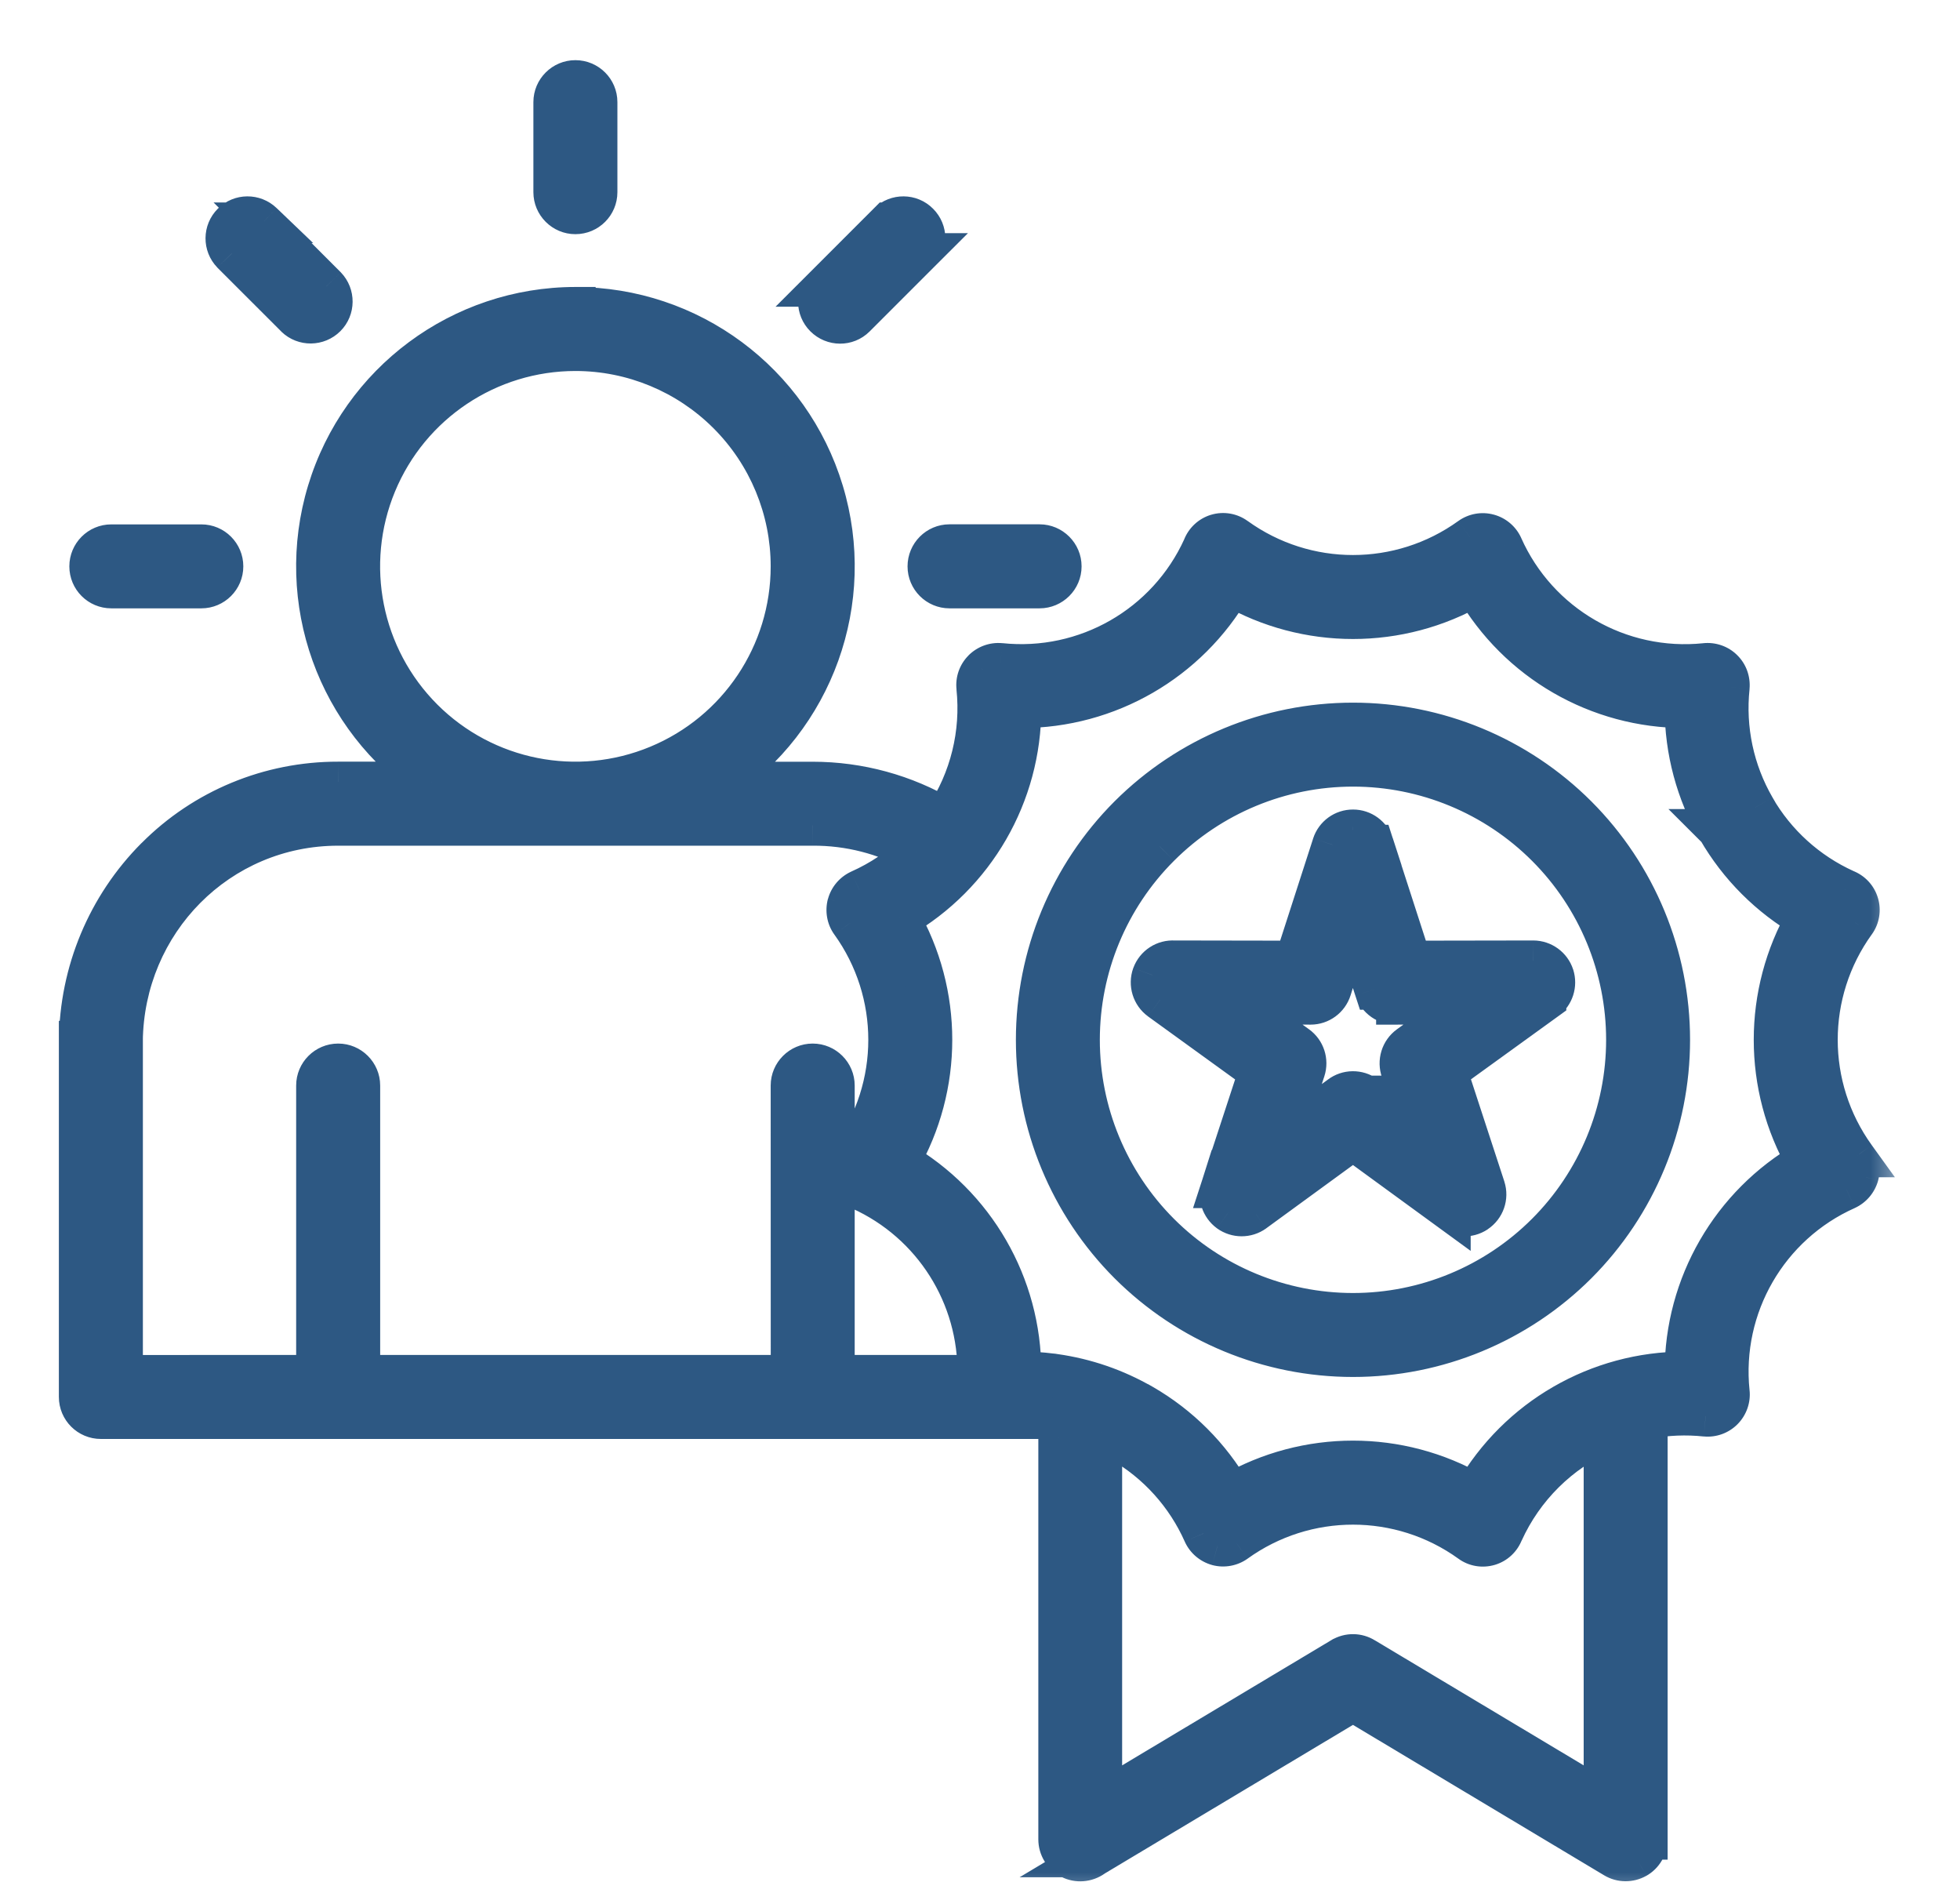
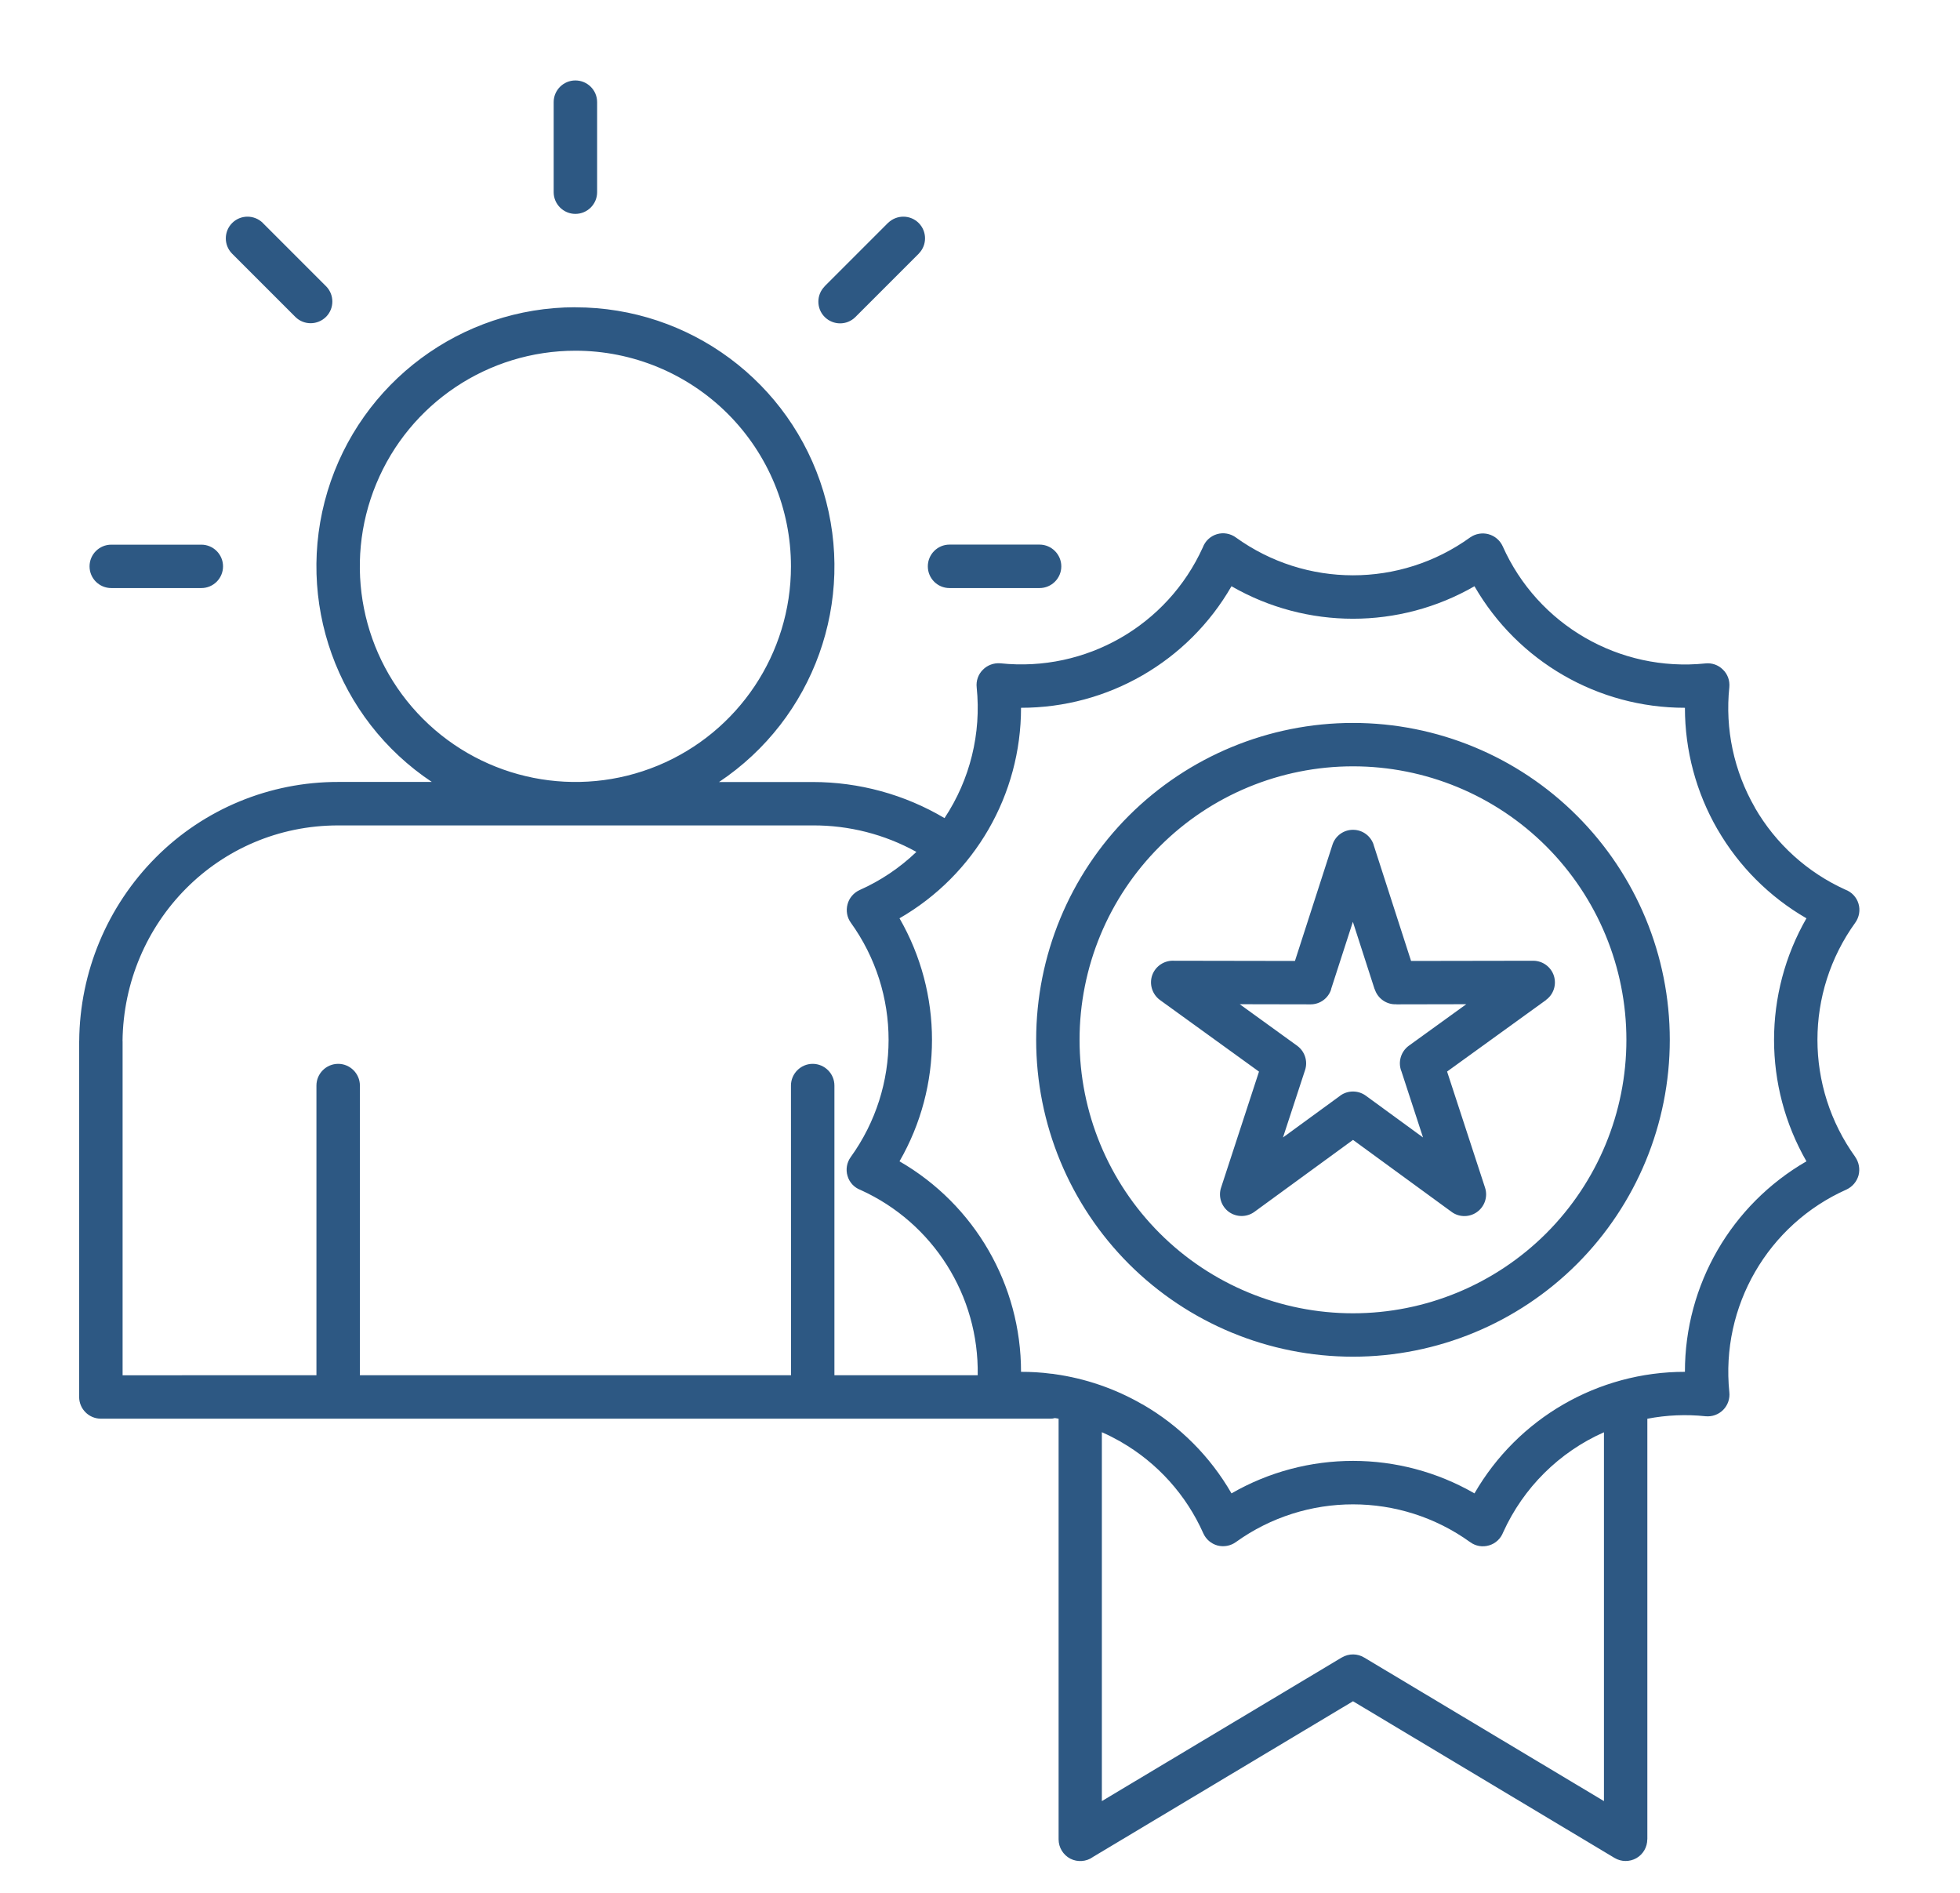
<svg xmlns="http://www.w3.org/2000/svg" width="29" height="28" viewBox="0 0 29 28" fill="none">
  <mask id="path-1-outside-1_164_3580" maskUnits="userSpaceOnUse" x="0.171" y="0.19" width="28" height="28" fill="black">
-     <rect fill="white" x="0.171" y="0.19" width="28" height="28" />
    <path fill-rule="evenodd" clip-rule="evenodd" d="M8.513 4.545V4.546C10.203 4.546 11.693 5.651 12.182 7.268C12.671 8.885 12.044 10.63 10.639 11.568H12.026H12.024C12.711 11.568 13.385 11.752 13.975 12.102C14.353 11.532 14.521 10.849 14.451 10.169C14.44 10.073 14.473 9.976 14.542 9.908C14.609 9.839 14.705 9.804 14.802 9.812C16.066 9.945 17.272 9.255 17.797 8.097C17.832 8.003 17.909 7.931 18.005 7.902C18.101 7.873 18.205 7.892 18.285 7.95C19.321 8.697 20.717 8.697 21.752 7.95C21.831 7.895 21.93 7.877 22.023 7.902C22.116 7.927 22.193 7.992 22.233 8.079C22.752 9.245 23.962 9.944 25.232 9.814C25.327 9.803 25.424 9.836 25.492 9.905C25.562 9.972 25.596 10.067 25.587 10.165C25.522 10.784 25.655 11.408 25.966 11.947V11.949C26.274 12.482 26.742 12.906 27.303 13.16C27.397 13.195 27.469 13.271 27.498 13.367C27.527 13.463 27.509 13.566 27.451 13.648C26.704 14.683 26.704 16.079 27.451 17.115H27.45C27.505 17.193 27.523 17.293 27.499 17.386C27.473 17.478 27.409 17.555 27.321 17.596C26.156 18.115 25.457 19.325 25.587 20.594C25.598 20.69 25.564 20.787 25.497 20.855C25.428 20.925 25.333 20.959 25.236 20.95C24.949 20.92 24.658 20.932 24.374 20.987V27.209H24.373C24.373 27.324 24.311 27.43 24.212 27.487C24.111 27.544 23.988 27.543 23.889 27.484L20.019 25.166L16.17 27.47H16.171C16.073 27.54 15.944 27.549 15.837 27.495C15.73 27.439 15.663 27.329 15.663 27.209V20.986C15.569 20.967 15.624 20.986 15.535 20.986H1.493C1.315 20.986 1.171 20.842 1.171 20.664V15.401H1.172V15.398C1.18 14.379 1.587 13.405 2.305 12.684C3.019 11.967 3.991 11.565 5.004 11.567H6.39H6.389C4.984 10.632 4.357 8.885 4.846 7.268C5.336 5.651 6.825 4.546 8.513 4.545ZM8.192 1.51V1.511C8.192 1.333 8.337 1.19 8.513 1.19C8.691 1.19 8.835 1.333 8.835 1.511V2.843C8.835 3.02 8.691 3.164 8.513 3.164C8.337 3.164 8.192 3.02 8.192 2.843V1.51ZM1.647 8.699H2.979C3.156 8.699 3.3 8.556 3.3 8.378C3.3 8.201 3.156 8.057 2.979 8.057H1.647C1.469 8.057 1.325 8.201 1.325 8.378C1.325 8.556 1.469 8.699 1.647 8.699ZM3.431 3.749L4.373 4.691C4.499 4.813 4.699 4.811 4.824 4.687C4.947 4.564 4.949 4.363 4.827 4.237L3.885 3.295H3.886C3.759 3.174 3.559 3.175 3.435 3.299C3.311 3.423 3.31 3.624 3.431 3.749ZM14.049 8.056C13.871 8.056 13.728 8.201 13.728 8.378C13.728 8.555 13.871 8.699 14.049 8.699H15.381C15.558 8.699 15.703 8.555 15.703 8.378C15.703 8.201 15.558 8.056 15.381 8.056H14.049ZM13.141 3.295L12.199 4.237H12.201C12.077 4.362 12.078 4.565 12.202 4.689C12.328 4.814 12.53 4.815 12.655 4.691L13.597 3.749H13.596C13.718 3.624 13.717 3.423 13.593 3.299C13.469 3.175 13.269 3.174 13.142 3.295L13.141 3.295ZM20.323 12.498H20.325C20.282 12.365 20.159 12.275 20.02 12.275C19.881 12.274 19.757 12.364 19.715 12.496L19.16 14.215L17.375 14.212H17.374C17.232 14.203 17.099 14.288 17.049 14.423C17.001 14.557 17.047 14.708 17.163 14.793L18.628 15.852L18.066 17.571H18.067L18.066 17.57C18.024 17.702 18.071 17.845 18.182 17.927C18.295 18.008 18.446 18.008 18.558 17.928L20.019 16.862L21.46 17.914V17.913C21.569 18.006 21.727 18.014 21.845 17.935C21.965 17.855 22.017 17.706 21.973 17.57L21.411 15.851L22.875 14.793V14.791C22.987 14.71 23.033 14.566 22.991 14.434C22.948 14.302 22.825 14.213 22.687 14.212L20.878 14.215L20.324 12.498L20.323 12.498ZM20.339 14.634L20.017 13.636L19.694 14.634H19.696C19.654 14.767 19.531 14.857 19.392 14.857L18.343 14.855L19.192 15.469C19.305 15.551 19.353 15.696 19.31 15.828L18.983 16.826L19.826 16.211H19.825C19.937 16.126 20.093 16.125 20.207 16.207L21.055 16.826L20.733 15.84H20.732C20.683 15.705 20.729 15.554 20.845 15.469L21.695 14.855L20.661 14.857V14.856C20.517 14.863 20.385 14.772 20.341 14.634L20.339 14.634ZM20.019 10.694C18.776 10.694 17.584 11.187 16.703 12.066C15.824 12.945 15.331 14.138 15.331 15.382C15.331 16.625 15.824 17.817 16.703 18.697C17.583 19.576 18.775 20.069 20.019 20.069C21.262 20.069 22.454 19.576 23.334 18.697C24.213 17.817 24.706 16.625 24.706 15.382C24.706 14.138 24.213 12.947 23.334 12.068C22.455 11.188 21.262 10.694 20.019 10.694ZM20.019 11.336C18.946 11.336 17.917 11.762 17.159 12.521C16.399 13.28 15.973 14.309 15.973 15.382C15.973 16.454 16.399 17.483 17.159 18.243C17.917 19.001 18.946 19.427 20.019 19.427C21.091 19.427 22.12 19.001 22.879 18.243C23.638 17.483 24.064 16.455 24.064 15.382C24.064 14.309 23.638 13.28 22.88 12.521C22.121 11.762 21.092 11.336 20.019 11.336ZM13.559 12.602C13.09 12.342 12.561 12.207 12.024 12.21H5.004C3.229 12.21 1.833 13.642 1.813 15.401H1.814V20.344L4.682 20.343V16.058C4.682 15.882 4.826 15.737 5.004 15.737C5.18 15.737 5.325 15.882 5.325 16.058V20.343H11.704L11.703 16.058C11.703 15.882 11.848 15.737 12.024 15.737C12.202 15.737 12.346 15.882 12.346 16.058V20.343H14.466C14.487 19.166 13.806 18.089 12.734 17.603C12.64 17.568 12.568 17.492 12.54 17.395C12.511 17.3 12.529 17.196 12.588 17.115C13.334 16.08 13.334 14.683 12.588 13.648C12.532 13.57 12.515 13.47 12.54 13.377C12.564 13.285 12.629 13.208 12.717 13.167C13.028 13.029 13.314 12.837 13.559 12.602ZM15.552 20.321C15.57 20.321 15.587 20.324 15.603 20.327C16.062 20.391 16.503 20.543 16.904 20.775H16.906C17.452 21.09 17.906 21.544 18.221 22.091C19.334 21.45 20.704 21.45 21.816 22.091C22.459 20.978 23.645 20.292 24.93 20.293C24.929 19.008 25.615 17.822 26.728 17.179C26.089 16.067 26.089 14.697 26.728 13.584C26.182 13.269 25.728 12.815 25.412 12.268H25.411L25.412 12.269C25.096 11.722 24.93 11.102 24.93 10.47C23.645 10.471 22.459 9.786 21.816 8.672C20.704 9.313 19.334 9.313 18.221 8.672C17.58 9.786 16.392 10.471 15.107 10.47C15.108 11.755 14.423 12.942 13.309 13.584C13.95 14.697 13.95 16.067 13.309 17.179C14.423 17.822 15.108 19.008 15.107 20.293C15.256 20.293 15.404 20.301 15.552 20.321ZM16.303 21.187V26.643L19.852 24.519L19.855 24.518C19.958 24.457 20.087 24.458 20.189 24.522L23.732 26.643V21.187C23.07 21.48 22.54 22.007 22.241 22.666C22.205 22.76 22.129 22.832 22.033 22.86C21.936 22.889 21.834 22.872 21.752 22.812C20.717 22.067 19.321 22.067 18.285 22.812C18.207 22.868 18.108 22.886 18.014 22.862C17.921 22.836 17.845 22.772 17.805 22.684C17.552 22.114 17.125 21.64 16.585 21.329V21.328C16.494 21.277 16.401 21.229 16.305 21.187L16.303 21.187ZM8.514 5.188C7.224 5.188 6.06 5.965 5.567 7.157C5.073 8.349 5.346 9.722 6.259 10.634C7.171 11.545 8.542 11.818 9.734 11.325C10.926 10.831 11.703 9.668 11.703 8.378C11.703 7.532 11.367 6.721 10.77 6.123C10.171 5.524 9.359 5.188 8.514 5.188Z" />
  </mask>
  <path fill-rule="evenodd" clip-rule="evenodd" d="M8.513 4.545V4.546C10.203 4.546 11.693 5.651 12.182 7.268C12.671 8.885 12.044 10.63 10.639 11.568H12.026H12.024C12.711 11.568 13.385 11.752 13.975 12.102C14.353 11.532 14.521 10.849 14.451 10.169C14.44 10.073 14.473 9.976 14.542 9.908C14.609 9.839 14.705 9.804 14.802 9.812C16.066 9.945 17.272 9.255 17.797 8.097C17.832 8.003 17.909 7.931 18.005 7.902C18.101 7.873 18.205 7.892 18.285 7.95C19.321 8.697 20.717 8.697 21.752 7.95C21.831 7.895 21.93 7.877 22.023 7.902C22.116 7.927 22.193 7.992 22.233 8.079C22.752 9.245 23.962 9.944 25.232 9.814C25.327 9.803 25.424 9.836 25.492 9.905C25.562 9.972 25.596 10.067 25.587 10.165C25.522 10.784 25.655 11.408 25.966 11.947V11.949C26.274 12.482 26.742 12.906 27.303 13.16C27.397 13.195 27.469 13.271 27.498 13.367C27.527 13.463 27.509 13.566 27.451 13.648C26.704 14.683 26.704 16.079 27.451 17.115H27.45C27.505 17.193 27.523 17.293 27.499 17.386C27.473 17.478 27.409 17.555 27.321 17.596C26.156 18.115 25.457 19.325 25.587 20.594C25.598 20.69 25.564 20.787 25.497 20.855C25.428 20.925 25.333 20.959 25.236 20.95C24.949 20.92 24.658 20.932 24.374 20.987V27.209H24.373C24.373 27.324 24.311 27.43 24.212 27.487C24.111 27.544 23.988 27.543 23.889 27.484L20.019 25.166L16.17 27.47H16.171C16.073 27.54 15.944 27.549 15.837 27.495C15.73 27.439 15.663 27.329 15.663 27.209V20.986C15.569 20.967 15.624 20.986 15.535 20.986H1.493C1.315 20.986 1.171 20.842 1.171 20.664V15.401H1.172V15.398C1.18 14.379 1.587 13.405 2.305 12.684C3.019 11.967 3.991 11.565 5.004 11.567H6.39H6.389C4.984 10.632 4.357 8.885 4.846 7.268C5.336 5.651 6.825 4.546 8.513 4.545ZM8.192 1.51V1.511C8.192 1.333 8.337 1.19 8.513 1.19C8.691 1.19 8.835 1.333 8.835 1.511V2.843C8.835 3.02 8.691 3.164 8.513 3.164C8.337 3.164 8.192 3.02 8.192 2.843V1.51ZM1.647 8.699H2.979C3.156 8.699 3.3 8.556 3.3 8.378C3.3 8.201 3.156 8.057 2.979 8.057H1.647C1.469 8.057 1.325 8.201 1.325 8.378C1.325 8.556 1.469 8.699 1.647 8.699ZM3.431 3.749L4.373 4.691C4.499 4.813 4.699 4.811 4.824 4.687C4.947 4.564 4.949 4.363 4.827 4.237L3.885 3.295H3.886C3.759 3.174 3.559 3.175 3.435 3.299C3.311 3.423 3.31 3.624 3.431 3.749ZM14.049 8.056C13.871 8.056 13.728 8.201 13.728 8.378C13.728 8.555 13.871 8.699 14.049 8.699H15.381C15.558 8.699 15.703 8.555 15.703 8.378C15.703 8.201 15.558 8.056 15.381 8.056H14.049ZM13.141 3.295L12.199 4.237H12.201C12.077 4.362 12.078 4.565 12.202 4.689C12.328 4.814 12.53 4.815 12.655 4.691L13.597 3.749H13.596C13.718 3.624 13.717 3.423 13.593 3.299C13.469 3.175 13.269 3.174 13.142 3.295L13.141 3.295ZM20.323 12.498H20.325C20.282 12.365 20.159 12.275 20.02 12.275C19.881 12.274 19.757 12.364 19.715 12.496L19.16 14.215L17.375 14.212H17.374C17.232 14.203 17.099 14.288 17.049 14.423C17.001 14.557 17.047 14.708 17.163 14.793L18.628 15.852L18.066 17.571H18.067L18.066 17.57C18.024 17.702 18.071 17.845 18.182 17.927C18.295 18.008 18.446 18.008 18.558 17.928L20.019 16.862L21.46 17.914V17.913C21.569 18.006 21.727 18.014 21.845 17.935C21.965 17.855 22.017 17.706 21.973 17.57L21.411 15.851L22.875 14.793V14.791C22.987 14.71 23.033 14.566 22.991 14.434C22.948 14.302 22.825 14.213 22.687 14.212L20.878 14.215L20.324 12.498L20.323 12.498ZM20.339 14.634L20.017 13.636L19.694 14.634H19.696C19.654 14.767 19.531 14.857 19.392 14.857L18.343 14.855L19.192 15.469C19.305 15.551 19.353 15.696 19.31 15.828L18.983 16.826L19.826 16.211H19.825C19.937 16.126 20.093 16.125 20.207 16.207L21.055 16.826L20.733 15.84H20.732C20.683 15.705 20.729 15.554 20.845 15.469L21.695 14.855L20.661 14.857V14.856C20.517 14.863 20.385 14.772 20.341 14.634L20.339 14.634ZM20.019 10.694C18.776 10.694 17.584 11.187 16.703 12.066C15.824 12.945 15.331 14.138 15.331 15.382C15.331 16.625 15.824 17.817 16.703 18.697C17.583 19.576 18.775 20.069 20.019 20.069C21.262 20.069 22.454 19.576 23.334 18.697C24.213 17.817 24.706 16.625 24.706 15.382C24.706 14.138 24.213 12.947 23.334 12.068C22.455 11.188 21.262 10.694 20.019 10.694ZM20.019 11.336C18.946 11.336 17.917 11.762 17.159 12.521C16.399 13.28 15.973 14.309 15.973 15.382C15.973 16.454 16.399 17.483 17.159 18.243C17.917 19.001 18.946 19.427 20.019 19.427C21.091 19.427 22.12 19.001 22.879 18.243C23.638 17.483 24.064 16.455 24.064 15.382C24.064 14.309 23.638 13.28 22.88 12.521C22.121 11.762 21.092 11.336 20.019 11.336ZM13.559 12.602C13.09 12.342 12.561 12.207 12.024 12.21H5.004C3.229 12.21 1.833 13.642 1.813 15.401H1.814V20.344L4.682 20.343V16.058C4.682 15.882 4.826 15.737 5.004 15.737C5.18 15.737 5.325 15.882 5.325 16.058V20.343H11.704L11.703 16.058C11.703 15.882 11.848 15.737 12.024 15.737C12.202 15.737 12.346 15.882 12.346 16.058V20.343H14.466C14.487 19.166 13.806 18.089 12.734 17.603C12.64 17.568 12.568 17.492 12.54 17.395C12.511 17.3 12.529 17.196 12.588 17.115C13.334 16.08 13.334 14.683 12.588 13.648C12.532 13.57 12.515 13.47 12.54 13.377C12.564 13.285 12.629 13.208 12.717 13.167C13.028 13.029 13.314 12.837 13.559 12.602ZM15.552 20.321C15.57 20.321 15.587 20.324 15.603 20.327C16.062 20.391 16.503 20.543 16.904 20.775H16.906C17.452 21.09 17.906 21.544 18.221 22.091C19.334 21.45 20.704 21.45 21.816 22.091C22.459 20.978 23.645 20.292 24.93 20.293C24.929 19.008 25.615 17.822 26.728 17.179C26.089 16.067 26.089 14.697 26.728 13.584C26.182 13.269 25.728 12.815 25.412 12.268H25.411L25.412 12.269C25.096 11.722 24.93 11.102 24.93 10.47C23.645 10.471 22.459 9.786 21.816 8.672C20.704 9.313 19.334 9.313 18.221 8.672C17.58 9.786 16.392 10.471 15.107 10.47C15.108 11.755 14.423 12.942 13.309 13.584C13.95 14.697 13.95 16.067 13.309 17.179C14.423 17.822 15.108 19.008 15.107 20.293C15.256 20.293 15.404 20.301 15.552 20.321ZM16.303 21.187V26.643L19.852 24.519L19.855 24.518C19.958 24.457 20.087 24.458 20.189 24.522L23.732 26.643V21.187C23.07 21.48 22.54 22.007 22.241 22.666C22.205 22.76 22.129 22.832 22.033 22.86C21.936 22.889 21.834 22.872 21.752 22.812C20.717 22.067 19.321 22.067 18.285 22.812C18.207 22.868 18.108 22.886 18.014 22.862C17.921 22.836 17.845 22.772 17.805 22.684C17.552 22.114 17.125 21.64 16.585 21.329V21.328C16.494 21.277 16.401 21.229 16.305 21.187L16.303 21.187ZM8.514 5.188C7.224 5.188 6.06 5.965 5.567 7.157C5.073 8.349 5.346 9.722 6.259 10.634C7.171 11.545 8.542 11.818 9.734 11.325C10.926 10.831 11.703 9.668 11.703 8.378C11.703 7.532 11.367 6.721 10.77 6.123C10.171 5.524 9.359 5.188 8.514 5.188Z" fill="#2D5883" />
-   <path d="M20.017 10.844H20.019V10.544H20.017V10.844ZM20.017 11.486H20.019V11.186H20.017V11.486ZM13.557 12.752H13.559V12.452H13.557V12.752ZM15.549 20.471H15.552V20.171H15.549V20.471ZM8.513 4.545H8.813V4.245L8.513 4.245L8.513 4.545ZM8.513 4.546H8.213V4.846H8.513V4.546ZM12.182 7.268L11.895 7.355L11.895 7.355L12.182 7.268ZM10.639 11.568L10.473 11.318L9.648 11.867H10.639V11.568ZM13.975 12.102L13.822 12.36L14.068 12.505L14.225 12.268L13.975 12.102ZM14.451 10.169L14.749 10.138L14.749 10.136L14.451 10.169ZM14.542 9.908L14.754 10.12L14.756 10.118L14.542 9.908ZM14.802 9.812L14.833 9.514L14.828 9.514L14.802 9.812ZM17.797 8.097L18.07 8.221L18.074 8.212L18.078 8.203L17.797 8.097ZM18.005 7.902L17.919 7.615L17.918 7.615L18.005 7.902ZM18.285 7.95L18.108 8.192L18.11 8.194L18.285 7.95ZM21.752 7.95L21.58 7.705L21.577 7.707L21.752 7.95ZM22.023 7.902L21.943 8.192L21.946 8.192L22.023 7.902ZM22.233 8.079L22.507 7.957L22.506 7.954L22.233 8.079ZM25.232 9.814L25.263 10.112L25.265 10.112L25.232 9.814ZM25.492 9.905L25.28 10.117L25.283 10.12L25.492 9.905ZM25.587 10.165L25.886 10.196L25.886 10.191L25.587 10.165ZM25.966 11.947H26.267V11.866L26.226 11.796L25.966 11.947ZM25.966 11.949H25.666V12.029L25.707 12.098L25.966 11.949ZM27.303 13.16L27.179 13.433L27.188 13.437L27.198 13.441L27.303 13.16ZM27.498 13.367L27.21 13.454L27.211 13.454L27.498 13.367ZM27.451 13.648L27.208 13.472L27.207 13.473L27.451 13.648ZM27.451 17.115V17.415H28.037L27.694 16.939L27.451 17.115ZM27.45 17.115V16.815H26.867L27.205 17.289L27.45 17.115ZM27.499 17.386L27.788 17.466L27.789 17.462L27.499 17.386ZM27.321 17.596L27.443 17.87L27.447 17.868L27.321 17.596ZM25.587 20.594L25.289 20.625L25.289 20.627L25.587 20.594ZM25.497 20.855L25.71 21.066L25.71 21.066L25.497 20.855ZM25.236 20.95L25.205 21.249L25.21 21.249L25.236 20.95ZM24.374 20.987L24.318 20.692L24.074 20.739V20.987H24.374ZM24.374 27.209V27.509H24.674V27.209H24.374ZM24.373 27.209V26.909H24.073V27.209H24.373ZM24.212 27.487L24.359 27.748L24.36 27.748L24.212 27.487ZM23.889 27.484L23.735 27.741L23.735 27.741L23.889 27.484ZM20.019 25.166L20.173 24.908L20.019 24.816L19.864 24.908L20.019 25.166ZM16.17 27.47L16.016 27.213L15.085 27.77H16.17V27.47ZM16.171 27.47L16.345 27.715L17.116 27.17H16.171V27.47ZM15.837 27.495L15.699 27.761L15.701 27.762L15.837 27.495ZM15.663 20.986H15.963V20.738L15.72 20.691L15.663 20.986ZM1.171 15.401V15.101H0.871V15.401H1.171ZM1.172 15.401V15.701H1.472V15.401H1.172ZM1.172 15.398L0.872 15.395V15.398H1.172ZM2.305 12.684L2.518 12.896L2.518 12.896L2.305 12.684ZM5.004 11.567L5.003 11.867H5.004V11.567ZM6.389 11.567L6.223 11.817L6.298 11.867H6.389V11.567ZM4.846 7.268L4.559 7.181L4.559 7.181L4.846 7.268ZM3.431 3.749L3.215 3.957L3.218 3.961L3.431 3.749ZM4.373 4.691L4.161 4.903L4.164 4.907L4.373 4.691ZM4.824 4.687L4.611 4.475L4.611 4.475L4.824 4.687ZM4.827 4.237L5.043 4.029L5.039 4.025L4.827 4.237ZM3.885 3.295V2.995H3.16L3.672 3.507L3.885 3.295ZM3.886 3.295V3.595H4.633L4.093 3.078L3.886 3.295ZM3.435 3.299L3.647 3.511L3.647 3.511L3.435 3.299ZM13.141 3.295L13.14 2.995L13.017 2.995L12.929 3.083L13.141 3.295ZM12.199 4.237L11.987 4.025L11.475 4.537H12.199V4.237ZM12.201 4.237L12.414 4.448L12.921 3.937H12.201V4.237ZM12.202 4.689L12.414 4.477L12.414 4.477L12.202 4.689ZM12.655 4.691L12.866 4.904L12.867 4.903L12.655 4.691ZM13.597 3.749L13.809 3.961L14.322 3.449H13.597V3.749ZM13.596 3.749L13.381 3.54L12.885 4.049H13.596V3.749ZM13.593 3.299L13.381 3.511L13.381 3.511L13.593 3.299ZM13.142 3.295L13.143 3.595L13.263 3.594L13.35 3.512L13.142 3.295ZM20.323 12.498V12.198L20.319 12.798L20.323 12.498ZM20.325 12.498V12.798H20.737L20.61 12.406L20.325 12.498ZM20.02 12.275L20.017 12.575H20.02V12.275ZM19.715 12.496L19.429 12.403L19.429 12.404L19.715 12.496ZM19.16 14.215L19.159 14.515L19.378 14.516L19.445 14.307L19.16 14.215ZM17.375 14.212L17.375 13.912H17.375V14.212ZM17.374 14.212L17.354 14.511L17.364 14.512H17.374V14.212ZM17.049 14.423L16.768 14.32L16.767 14.322L17.049 14.423ZM17.163 14.793L16.986 15.035L16.987 15.036L17.163 14.793ZM18.628 15.852L18.913 15.946L18.981 15.738L18.804 15.61L18.628 15.852ZM18.066 17.571L17.78 17.478L17.652 17.871H18.066V17.571ZM18.067 17.571V17.871H18.791L18.279 17.359L18.067 17.571ZM18.066 17.57L18.278 17.358L17.929 17.009L17.78 17.479L18.066 17.57ZM18.182 17.927L18.005 18.169L18.006 18.17L18.182 17.927ZM18.558 17.928L18.733 18.172L18.735 18.17L18.558 17.928ZM20.019 16.862L20.195 16.62L20.019 16.491L19.842 16.62L20.019 16.862ZM21.46 17.914L21.283 18.156L21.76 18.504V17.914H21.46ZM21.46 17.913L21.654 17.684L21.16 17.262V17.913H21.46ZM21.845 17.935L22.012 18.185L22.012 18.184L21.845 17.935ZM21.973 17.57L22.258 17.478L22.258 17.477L21.973 17.57ZM21.411 15.851L21.235 15.608L21.057 15.737L21.125 15.945L21.411 15.851ZM22.875 14.793L23.051 15.036L23.175 14.946V14.793H22.875ZM22.875 14.791L22.698 14.549L22.575 14.639V14.791H22.875ZM22.991 14.434L23.277 14.343L23.276 14.341L22.991 14.434ZM22.687 14.212L22.689 13.912L22.686 13.912L22.687 14.212ZM20.878 14.215L20.593 14.308L20.66 14.516L20.879 14.515L20.878 14.215ZM20.324 12.498L20.609 12.406L20.543 12.201L20.328 12.198L20.324 12.498ZM20.339 14.634L20.053 14.726L20.122 14.937L20.343 14.934L20.339 14.634ZM20.017 13.636L20.302 13.544L20.017 12.66L19.731 13.544L20.017 13.636ZM19.694 14.634L19.409 14.542L19.282 14.934H19.694V14.634ZM19.696 14.634L19.983 14.724L20.105 14.334H19.696V14.634ZM19.392 14.857L19.392 15.157H19.392V14.857ZM18.343 14.855L18.343 14.555L17.414 14.553L18.167 15.098L18.343 14.855ZM19.192 15.469L19.016 15.712L19.017 15.713L19.192 15.469ZM19.31 15.828L19.595 15.921L19.595 15.921L19.31 15.828ZM18.983 16.826L18.698 16.733L18.409 17.616L19.16 17.068L18.983 16.826ZM19.826 16.211L20.003 16.454L20.746 15.911H19.826V16.211ZM19.825 16.211L19.643 15.973L18.936 16.511H19.825V16.211ZM20.207 16.207L20.384 15.965L20.382 15.963L20.207 16.207ZM21.055 16.826L20.878 17.068L21.629 17.616L21.34 16.733L21.055 16.826ZM20.733 15.84L21.018 15.746L20.95 15.54H20.733V15.84ZM20.732 15.84L20.45 15.943L20.522 16.14H20.732V15.84ZM20.845 15.469L20.669 15.226L20.669 15.226L20.845 15.469ZM21.695 14.855L21.871 15.098L22.625 14.553L21.695 14.555L21.695 14.855ZM20.661 14.857H20.361V15.157L20.662 15.157L20.661 14.857ZM20.661 14.856H20.961V14.54L20.645 14.556L20.661 14.856ZM20.341 14.634L20.627 14.543L20.559 14.331L20.336 14.334L20.341 14.634ZM16.703 12.066L16.491 11.854L16.491 11.854L16.703 12.066ZM16.703 18.697L16.491 18.909L16.491 18.909L16.703 18.697ZM23.334 18.697L23.546 18.909L23.546 18.909L23.334 18.697ZM23.334 12.068L23.546 11.855L23.546 11.855L23.334 12.068ZM17.159 12.521L17.37 12.734L17.371 12.733L17.159 12.521ZM17.159 18.243L16.946 18.455L16.946 18.455L17.159 18.243ZM22.879 18.243L23.091 18.455L23.091 18.455L22.879 18.243ZM22.88 12.521L23.092 12.309L23.092 12.309L22.88 12.521ZM13.559 12.602L13.767 12.818L14.06 12.537L13.704 12.339L13.559 12.602ZM12.024 12.21V12.51L12.026 12.51L12.024 12.21ZM1.813 15.401L1.513 15.397L1.509 15.701H1.813V15.401ZM1.814 15.401H2.114V15.101H1.814V15.401ZM1.814 20.344H1.514V20.645L1.814 20.644L1.814 20.344ZM4.682 20.343L4.683 20.643L4.982 20.643V20.343H4.682ZM5.325 20.343H5.025V20.643H5.325V20.343ZM11.704 20.343V20.643H12.004L12.004 20.343L11.704 20.343ZM11.703 16.058H11.403V16.058L11.703 16.058ZM12.346 20.343H12.046V20.643H12.346V20.343ZM14.466 20.343V20.643H14.76L14.766 20.349L14.466 20.343ZM12.734 17.603L12.858 17.33L12.849 17.326L12.84 17.322L12.734 17.603ZM12.54 17.395L12.827 17.309L12.826 17.308L12.54 17.395ZM12.588 17.115L12.831 17.291L12.831 17.29L12.588 17.115ZM12.588 13.648L12.343 13.822L12.344 13.823L12.588 13.648ZM12.54 13.377L12.25 13.3L12.249 13.3L12.54 13.377ZM12.717 13.167L12.595 12.893L12.591 12.895L12.717 13.167ZM15.552 20.321L15.513 20.618L15.532 20.621H15.552V20.321ZM15.603 20.327L15.544 20.621L15.553 20.623L15.561 20.624L15.603 20.327ZM16.904 20.775L16.754 21.035L16.823 21.075H16.904V20.775ZM16.906 20.775L17.056 20.515L16.986 20.475H16.906V20.775ZM18.221 22.091L17.961 22.24L18.11 22.5L18.37 22.351L18.221 22.091ZM21.816 22.091L21.667 22.351L21.926 22.5L22.076 22.241L21.816 22.091ZM24.93 20.293L24.93 20.593L25.23 20.593L25.23 20.293L24.93 20.293ZM26.728 17.179L26.878 17.439L27.137 17.289L26.988 17.03L26.728 17.179ZM26.728 13.584L26.988 13.733L27.137 13.473L26.878 13.324L26.728 13.584ZM25.412 12.268L25.672 12.118L25.585 11.968H25.412V12.268ZM25.411 12.268V11.968H24.686L25.199 12.48L25.411 12.268ZM25.412 12.269L25.2 12.481L25.672 12.119L25.412 12.269ZM24.93 10.47H25.23V10.17L24.93 10.17L24.93 10.47ZM21.816 8.672L22.076 8.522L21.927 8.263L21.667 8.412L21.816 8.672ZM18.221 8.672L18.37 8.412L18.111 8.263L17.961 8.523L18.221 8.672ZM15.107 10.47L15.107 10.17L14.807 10.17L14.807 10.47L15.107 10.47ZM13.309 13.584L13.16 13.324L12.9 13.473L13.049 13.733L13.309 13.584ZM13.309 17.179L13.05 17.029L12.9 17.289L13.16 17.439L13.309 17.179ZM15.107 20.293L14.807 20.293L14.807 20.593H15.107V20.293ZM16.303 21.187L16.303 20.887L16.003 20.887V21.187H16.303ZM16.303 26.643H16.003V27.173L16.457 26.901L16.303 26.643ZM19.852 24.519L19.757 24.235L19.726 24.245L19.698 24.262L19.852 24.519ZM19.855 24.518L19.95 24.802L19.98 24.792L20.008 24.776L19.855 24.518ZM20.189 24.522L20.029 24.776L20.035 24.78L20.189 24.522ZM23.732 26.643L23.578 26.901L24.032 27.173V26.643H23.732ZM23.732 21.187H24.032V20.726L23.61 20.913L23.732 21.187ZM22.241 22.666L21.968 22.541L21.963 22.551L21.96 22.56L22.241 22.666ZM21.752 22.812L21.93 22.571L21.927 22.569L21.752 22.812ZM18.285 22.812L18.459 23.057L18.46 23.056L18.285 22.812ZM18.014 22.862L17.935 23.151L17.938 23.152L18.014 22.862ZM17.805 22.684L17.53 22.805L17.532 22.81L17.805 22.684ZM16.585 21.329H16.285V21.503L16.435 21.589L16.585 21.329ZM16.585 21.328H16.885V21.153L16.733 21.067L16.585 21.328ZM16.305 21.187L16.426 20.912L16.369 20.887L16.306 20.887L16.305 21.187ZM6.259 10.634L6.046 10.846L6.046 10.846L6.259 10.634ZM10.77 6.123L10.982 5.911L10.982 5.911L10.77 6.123ZM8.213 4.545V4.546H8.813V4.545H8.213ZM8.513 4.846C10.071 4.846 11.444 5.865 11.895 7.355L12.469 7.181C11.941 5.438 10.335 4.246 8.513 4.246V4.846ZM11.895 7.355C12.346 8.845 11.768 10.454 10.473 11.318L10.805 11.817C12.32 10.807 12.997 8.925 12.469 7.181L11.895 7.355ZM10.639 11.867H12.026V11.268H10.639V11.867ZM12.026 11.268H12.024V11.867H12.026V11.268ZM12.024 11.867C12.657 11.867 13.279 12.037 13.822 12.36L14.129 11.844C13.492 11.466 12.764 11.268 12.024 11.268V11.867ZM14.225 12.268C14.642 11.64 14.827 10.887 14.749 10.138L14.152 10.2C14.216 10.811 14.065 11.424 13.725 11.936L14.225 12.268ZM14.749 10.136C14.748 10.129 14.751 10.123 14.754 10.12L14.33 9.696C14.196 9.83 14.132 10.017 14.153 10.202L14.749 10.136ZM14.756 10.118C14.76 10.114 14.767 10.111 14.776 10.111L14.828 9.514C14.642 9.497 14.459 9.565 14.328 9.697L14.756 10.118ZM14.771 10.111C16.163 10.257 17.492 9.496 18.07 8.221L17.524 7.973C17.052 9.013 15.968 9.633 14.833 9.514L14.771 10.111ZM18.078 8.203C18.08 8.196 18.085 8.191 18.092 8.189L17.918 7.615C17.733 7.671 17.584 7.81 17.516 7.992L18.078 8.203ZM18.091 8.19C18.097 8.188 18.103 8.189 18.108 8.192L18.463 7.709C18.307 7.594 18.105 7.559 17.919 7.615L18.091 8.19ZM18.11 8.194C19.25 9.016 20.788 9.016 21.928 8.194L21.577 7.707C20.646 8.378 19.391 8.378 18.461 7.707L18.11 8.194ZM21.925 8.196C21.929 8.193 21.933 8.192 21.936 8.191C21.938 8.191 21.941 8.191 21.943 8.191L22.103 7.613C21.921 7.563 21.73 7.599 21.58 7.705L21.925 8.196ZM21.946 8.192C21.953 8.194 21.958 8.199 21.96 8.204L22.506 7.954C22.429 7.786 22.28 7.66 22.1 7.612L21.946 8.192ZM21.959 8.201C22.531 9.486 23.864 10.256 25.263 10.112L25.201 9.515C24.06 9.633 22.973 9.004 22.507 7.957L21.959 8.201ZM25.265 10.112C25.271 10.111 25.276 10.113 25.28 10.117L25.704 9.692C25.571 9.559 25.384 9.495 25.198 9.515L25.265 10.112ZM25.283 10.12C25.286 10.122 25.29 10.128 25.289 10.139L25.886 10.191C25.902 10.007 25.838 9.822 25.701 9.689L25.283 10.12ZM25.289 10.133C25.217 10.815 25.363 11.503 25.707 12.097L26.226 11.796C25.946 11.313 25.827 10.752 25.886 10.196L25.289 10.133ZM25.666 11.947V11.949H26.267V11.947H25.666ZM25.707 12.098C26.045 12.686 26.561 13.153 27.179 13.433L27.426 12.886C26.923 12.658 26.502 12.278 26.226 11.799L25.707 12.098ZM27.198 13.441C27.202 13.442 27.204 13.444 27.206 13.446C27.208 13.448 27.209 13.45 27.21 13.454L27.785 13.281C27.729 13.094 27.589 12.947 27.408 12.879L27.198 13.441ZM27.211 13.454C27.212 13.46 27.211 13.467 27.208 13.472L27.694 13.824C27.808 13.666 27.841 13.465 27.785 13.28L27.211 13.454ZM27.207 13.473C26.385 14.613 26.385 16.15 27.207 17.29L27.694 16.939C27.023 16.009 27.023 14.754 27.694 13.823L27.207 13.473ZM27.451 16.815H27.45V17.415H27.451V16.815ZM27.205 17.289C27.209 17.294 27.211 17.302 27.209 17.309L27.789 17.462C27.836 17.283 27.801 17.092 27.694 16.941L27.205 17.289ZM27.21 17.305C27.207 17.314 27.201 17.32 27.195 17.323L27.447 17.868C27.616 17.789 27.739 17.641 27.788 17.466L27.21 17.305ZM27.199 17.322C25.915 17.894 25.145 19.227 25.289 20.625L25.886 20.563C25.768 19.423 26.397 18.336 27.443 17.87L27.199 17.322ZM25.289 20.627C25.29 20.629 25.289 20.632 25.288 20.636C25.287 20.639 25.285 20.642 25.283 20.645L25.71 21.066C25.84 20.934 25.907 20.748 25.886 20.561L25.289 20.627ZM25.283 20.645C25.278 20.649 25.271 20.652 25.263 20.651L25.21 21.249C25.394 21.266 25.578 21.2 25.71 21.066L25.283 20.645ZM25.267 20.652C24.952 20.619 24.631 20.632 24.318 20.692L24.431 21.281C24.685 21.232 24.947 21.222 25.205 21.249L25.267 20.652ZM24.074 20.987V27.209H24.674V20.987H24.074ZM24.374 26.909H24.373V27.509H24.374V26.909ZM24.073 27.209C24.073 27.216 24.069 27.223 24.063 27.227L24.36 27.748C24.553 27.638 24.673 27.433 24.673 27.209H24.073ZM24.064 27.226C24.056 27.23 24.048 27.229 24.043 27.227L23.735 27.741C23.927 27.856 24.166 27.857 24.359 27.748L24.064 27.226ZM24.043 27.227L20.173 24.908L19.864 25.423L23.735 27.741L24.043 27.227ZM19.864 24.908L16.016 27.213L16.324 27.727L20.173 25.423L19.864 24.908ZM16.17 27.77H16.171V27.17H16.17V27.77ZM15.998 27.225C15.99 27.231 15.98 27.231 15.974 27.227L15.701 27.762C15.908 27.868 16.156 27.848 16.345 27.715L15.998 27.225ZM15.976 27.229C15.967 27.224 15.963 27.215 15.963 27.209H15.363C15.363 27.442 15.494 27.654 15.699 27.761L15.976 27.229ZM15.963 27.209V20.986H15.363V27.209H15.963ZM15.72 20.691C15.696 20.686 15.668 20.681 15.643 20.679C15.628 20.678 15.609 20.677 15.586 20.678C15.561 20.68 15.54 20.684 15.523 20.688C15.486 20.697 15.524 20.688 15.531 20.687C15.544 20.685 15.549 20.686 15.535 20.686V21.286C15.566 21.286 15.597 21.284 15.628 21.279C15.644 21.276 15.658 21.273 15.669 21.27C15.673 21.269 15.678 21.268 15.678 21.268C15.679 21.267 15.675 21.268 15.671 21.27C15.658 21.273 15.642 21.276 15.623 21.277C15.606 21.278 15.594 21.277 15.588 21.277C15.584 21.276 15.582 21.276 15.586 21.277C15.589 21.277 15.596 21.278 15.606 21.28L15.72 20.691ZM15.535 20.686H1.493V21.286H15.535V20.686ZM1.493 20.686C1.481 20.686 1.471 20.677 1.471 20.664H0.871C0.871 21.008 1.149 21.286 1.493 21.286V20.686ZM1.471 20.664V15.401H0.871V20.664H1.471ZM1.171 15.701H1.172V15.101H1.171V15.701ZM1.472 15.401V15.398H0.872V15.401H1.472ZM1.472 15.4C1.479 14.46 1.855 13.561 2.518 12.896L2.093 12.472C1.319 13.249 0.881 14.298 0.872 15.395L1.472 15.4ZM2.518 12.896C3.176 12.235 4.07 11.866 5.003 11.867L5.004 11.267C3.911 11.265 2.863 11.698 2.093 12.473L2.518 12.896ZM5.004 11.867H6.39V11.267H5.004V11.867ZM6.39 11.267H6.389V11.867H6.39V11.267ZM6.555 11.318C5.261 10.455 4.682 8.846 5.133 7.355L4.559 7.181C4.031 8.925 4.708 10.808 6.223 11.817L6.555 11.318ZM5.133 7.355C5.584 5.865 6.957 4.846 8.514 4.845L8.513 4.245C6.693 4.247 5.087 5.438 4.559 7.181L5.133 7.355ZM7.892 1.51V1.511H8.492V1.51H7.892ZM8.492 1.511C8.492 1.5 8.502 1.49 8.513 1.49V0.89C8.172 0.89 7.892 1.167 7.892 1.511H8.492ZM8.513 1.49C8.526 1.49 8.535 1.499 8.535 1.511H9.135C9.135 1.168 8.857 0.89 8.513 0.89V1.49ZM8.535 1.511V2.843H9.135V1.511H8.535ZM8.535 2.843C8.535 2.855 8.525 2.864 8.513 2.864V3.464C8.858 3.464 9.135 3.185 9.135 2.843H8.535ZM8.513 2.864C8.509 2.864 8.503 2.862 8.499 2.858C8.494 2.853 8.492 2.848 8.492 2.843H7.892C7.892 3.185 8.171 3.464 8.513 3.464V2.864ZM8.492 2.843V1.51H7.892V2.843H8.492ZM1.647 8.999H2.979V8.399H1.647V8.999ZM2.979 8.999C3.322 8.999 3.6 8.721 3.6 8.378H3C3 8.39 2.991 8.399 2.979 8.399V8.999ZM3.6 8.378C3.6 8.036 3.323 7.757 2.979 7.757V8.357C2.99 8.357 3 8.366 3 8.378H3.6ZM2.979 7.757H1.647V8.357H2.979V7.757ZM1.647 7.757C1.303 7.757 1.026 8.036 1.026 8.378H1.625C1.625 8.366 1.635 8.357 1.647 8.357V7.757ZM1.026 8.378C1.026 8.721 1.303 8.999 1.647 8.999V8.399C1.635 8.399 1.625 8.39 1.625 8.378H1.026ZM3.218 3.961L4.161 4.903L4.585 4.479L3.643 3.537L3.218 3.961ZM4.164 4.907C4.409 5.143 4.796 5.138 5.036 4.899L4.611 4.475C4.603 4.484 4.589 4.483 4.581 4.475L4.164 4.907ZM5.036 4.899C5.275 4.66 5.278 4.273 5.043 4.029L4.611 4.446C4.62 4.454 4.619 4.467 4.611 4.475L5.036 4.899ZM5.039 4.025L4.097 3.083L3.672 3.507L4.615 4.449L5.039 4.025ZM3.885 3.595H3.886V2.995H3.885V3.595ZM4.093 3.078C3.85 2.845 3.463 2.846 3.223 3.087L3.647 3.511C3.655 3.503 3.669 3.502 3.678 3.512L4.093 3.078ZM3.223 3.087C2.983 3.327 2.98 3.714 3.215 3.957L3.646 3.54C3.639 3.533 3.639 3.52 3.647 3.511L3.223 3.087ZM14.049 7.756C13.705 7.756 13.428 8.036 13.428 8.378H14.028C14.028 8.366 14.038 8.356 14.049 8.356V7.756ZM13.428 8.378C13.428 8.721 13.706 8.999 14.049 8.999V8.399C14.037 8.399 14.028 8.39 14.028 8.378H13.428ZM14.049 8.999H15.381V8.399H14.049V8.999ZM15.381 8.999C15.723 8.999 16.003 8.722 16.003 8.378H15.402C15.402 8.389 15.393 8.399 15.381 8.399V8.999ZM16.003 8.378C16.003 8.035 15.724 7.756 15.381 7.756V8.356C15.386 8.356 15.391 8.358 15.396 8.363C15.401 8.368 15.402 8.373 15.402 8.378H16.003ZM12.929 3.083L11.987 4.025L12.411 4.449L13.353 3.507L12.929 3.083ZM12.199 4.537H12.201V3.937H12.199V4.537ZM11.988 4.026C11.747 4.269 11.749 4.661 11.99 4.901L12.414 4.477C12.411 4.473 12.409 4.468 12.409 4.463C12.409 4.457 12.411 4.452 12.414 4.448L11.988 4.026ZM11.99 4.901C12.231 5.142 12.623 5.146 12.866 4.904L12.444 4.478C12.437 4.485 12.424 4.486 12.414 4.477L11.99 4.901ZM12.867 4.903L13.809 3.961L13.385 3.537L12.443 4.479L12.867 4.903ZM13.597 3.449H13.596V4.049H13.597V3.449ZM13.811 3.958C14.048 3.715 14.046 3.327 13.805 3.087L13.381 3.511C13.389 3.519 13.389 3.532 13.381 3.54L13.811 3.958ZM13.805 3.087C13.565 2.846 13.178 2.845 12.935 3.078L13.35 3.512C13.359 3.502 13.373 3.504 13.381 3.511L13.805 3.087ZM13.141 2.995L13.14 2.995L13.142 3.595L13.143 3.595L13.141 2.995ZM20.323 12.798H20.325V12.198H20.323V12.798ZM20.61 12.406C20.528 12.15 20.29 11.975 20.02 11.975V12.575C20.028 12.575 20.036 12.581 20.039 12.59L20.61 12.406ZM20.022 11.975C19.75 11.973 19.512 12.148 19.429 12.403L20 12.588C20.003 12.58 20.01 12.575 20.017 12.575L20.022 11.975ZM19.429 12.404L18.874 14.123L19.445 14.307L20 12.588L19.429 12.404ZM19.16 13.915L17.375 13.912L17.374 14.512L19.159 14.515L19.16 13.915ZM17.375 13.912H17.374V14.512H17.375V13.912ZM17.394 13.913C17.119 13.894 16.863 14.059 16.768 14.32L17.331 14.526C17.334 14.517 17.344 14.511 17.354 14.511L17.394 13.913ZM16.767 14.322C16.674 14.581 16.763 14.872 16.986 15.035L17.34 14.55C17.332 14.544 17.329 14.533 17.332 14.525L16.767 14.322ZM16.987 15.036L18.452 16.096L18.804 15.61L17.339 14.55L16.987 15.036ZM18.343 15.759L17.78 17.478L18.351 17.664L18.913 15.946L18.343 15.759ZM18.066 17.871H18.067V17.271H18.066V17.871ZM18.279 17.359L18.278 17.358L17.853 17.782L17.855 17.783L18.279 17.359ZM17.78 17.479C17.699 17.734 17.79 18.011 18.005 18.169L18.359 17.684C18.352 17.679 18.349 17.669 18.352 17.661L17.78 17.479ZM18.006 18.17C18.224 18.327 18.516 18.327 18.733 18.172L18.384 17.683C18.376 17.689 18.366 17.689 18.358 17.683L18.006 18.17ZM18.735 18.17L20.195 17.105L19.842 16.62L18.381 17.685L18.735 18.17ZM19.842 17.105L21.283 18.156L21.637 17.671L20.195 16.62L19.842 17.105ZM21.76 17.914V17.913H21.16V17.914H21.76ZM21.265 18.141C21.477 18.322 21.782 18.338 22.012 18.185L21.679 17.686C21.671 17.691 21.661 17.69 21.654 17.684L21.265 18.141ZM22.012 18.184C22.243 18.03 22.343 17.742 22.258 17.478L21.687 17.662C21.69 17.67 21.687 17.68 21.678 17.686L22.012 18.184ZM22.258 17.477L21.696 15.758L21.125 15.945L21.688 17.663L22.258 17.477ZM21.586 16.095L23.051 15.036L22.7 14.549L21.235 15.608L21.586 16.095ZM23.175 14.793V14.791H22.575V14.793H23.175ZM23.052 15.034C23.27 14.875 23.357 14.595 23.277 14.343L22.705 14.524C22.709 14.536 22.704 14.545 22.698 14.549L23.052 15.034ZM23.276 14.341C23.193 14.085 22.955 13.914 22.689 13.912L22.685 14.512C22.695 14.512 22.703 14.519 22.706 14.527L23.276 14.341ZM22.686 13.912L20.878 13.915L20.879 14.515L22.687 14.512L22.686 13.912ZM21.164 14.123L20.609 12.406L20.038 12.59L20.593 14.308L21.164 14.123ZM20.328 12.198L20.326 12.198L20.319 12.798L20.32 12.798L20.328 12.198ZM20.624 14.542L20.302 13.544L19.731 13.728L20.053 14.726L20.624 14.542ZM19.731 13.544L19.409 14.542L19.98 14.726L20.302 13.728L19.731 13.544ZM19.694 14.934H19.696V14.334H19.694V14.934ZM19.41 14.544C19.408 14.551 19.401 14.557 19.392 14.557V15.157C19.662 15.157 19.901 14.982 19.983 14.724L19.41 14.544ZM19.393 14.557L18.343 14.555L18.342 15.155L19.392 15.157L19.393 14.557ZM18.167 15.098L19.016 15.712L19.368 15.226L18.519 14.612L18.167 15.098ZM19.017 15.713C19.024 15.718 19.027 15.727 19.024 15.735L19.595 15.921C19.678 15.665 19.587 15.383 19.367 15.225L19.017 15.713ZM19.025 15.735L18.698 16.733L19.268 16.919L19.595 15.921L19.025 15.735ZM19.16 17.068L20.003 16.454L19.649 15.969L18.806 16.584L19.16 17.068ZM19.826 15.911H19.825V16.511H19.826V15.911ZM20.007 16.45C20.013 16.445 20.023 16.444 20.032 16.45L20.382 15.963C20.162 15.805 19.862 15.806 19.643 15.973L20.007 16.45ZM20.03 16.449L20.878 17.068L21.232 16.584L20.384 15.965L20.03 16.449ZM21.34 16.733L21.018 15.746L20.448 15.933L20.77 16.919L21.34 16.733ZM20.733 15.54H20.732V16.14H20.733V15.54ZM21.014 15.737C21.01 15.728 21.013 15.718 21.021 15.712L20.669 15.226C20.444 15.389 20.355 15.682 20.45 15.943L21.014 15.737ZM21.021 15.712L21.871 15.098L21.52 14.611L20.669 15.226L21.021 15.712ZM21.695 14.555L20.66 14.557L20.662 15.157L21.696 15.155L21.695 14.555ZM20.961 14.857V14.856H20.361V14.857H20.961ZM20.645 14.556C20.637 14.556 20.629 14.551 20.627 14.543L20.055 14.725C20.14 14.993 20.396 15.17 20.677 15.155L20.645 14.556ZM20.336 14.334L20.334 14.334L20.343 14.934L20.346 14.934L20.336 14.334ZM20.019 10.394C18.696 10.394 17.428 10.919 16.491 11.854L16.916 12.279C17.739 11.456 18.855 10.994 20.019 10.994V10.394ZM16.491 11.854C15.556 12.79 15.031 14.059 15.031 15.382H15.631C15.631 14.218 16.093 13.101 16.916 12.278L16.491 11.854ZM15.031 15.382C15.031 16.704 15.556 17.973 16.491 18.909L16.916 18.484C16.093 17.662 15.631 16.545 15.631 15.382H15.031ZM16.491 18.909C17.427 19.844 18.696 20.369 20.019 20.369V19.769C18.855 19.769 17.738 19.307 16.916 18.484L16.491 18.909ZM20.019 20.369C21.341 20.369 22.61 19.844 23.546 18.909L23.122 18.484C22.299 19.307 21.182 19.769 20.019 19.769V20.369ZM23.546 18.909C24.481 17.973 25.006 16.704 25.006 15.382H24.406C24.406 16.545 23.944 17.662 23.122 18.484L23.546 18.909ZM25.006 15.382C25.006 14.059 24.481 12.791 23.546 11.855L23.122 12.28C23.944 13.102 24.406 14.218 24.406 15.382H25.006ZM23.546 11.855C22.611 10.92 21.341 10.394 20.019 10.394V10.994C21.182 10.994 22.299 11.457 23.122 12.28L23.546 11.855ZM20.019 11.036C18.866 11.036 17.761 11.494 16.946 12.309L17.371 12.733C18.073 12.031 19.025 11.636 20.019 11.636V11.036ZM16.947 12.309C16.131 13.124 15.673 14.229 15.673 15.382H16.273C16.273 14.388 16.668 13.435 17.37 12.734L16.947 12.309ZM15.673 15.382C15.673 16.534 16.131 17.639 16.946 18.455L17.371 18.031C16.668 17.328 16.273 16.375 16.273 15.382H15.673ZM16.946 18.455C17.761 19.269 18.866 19.727 20.019 19.727V19.127C19.025 19.127 18.072 18.732 17.371 18.031L16.946 18.455ZM20.019 19.727C21.171 19.727 22.276 19.269 23.091 18.455L22.667 18.03C21.965 18.732 21.012 19.127 20.019 19.127V19.727ZM23.091 18.455C23.906 17.639 24.364 16.534 24.364 15.382H23.764C23.764 16.375 23.369 17.328 22.666 18.031L23.091 18.455ZM24.364 15.382C24.364 14.229 23.906 13.124 23.092 12.309L22.668 12.734C23.369 13.435 23.764 14.388 23.764 15.382H24.364ZM23.092 12.309C22.276 11.494 21.171 11.036 20.019 11.036V11.636C21.012 11.636 21.965 12.031 22.668 12.734L23.092 12.309ZM13.704 12.339C13.19 12.054 12.611 11.906 12.023 11.91L12.026 12.51C12.511 12.507 12.989 12.629 13.413 12.864L13.704 12.339ZM12.024 11.91H5.004V12.51H12.024V11.91ZM5.004 11.91C3.06 11.91 1.535 13.479 1.513 15.397L2.113 15.404C2.131 13.804 3.399 12.51 5.004 12.51V11.91ZM1.813 15.701H1.814V15.101H1.813V15.701ZM1.514 15.401V20.344H2.114V15.401H1.514ZM1.814 20.644L4.683 20.643L4.682 20.043L1.814 20.044L1.814 20.644ZM4.982 20.343V16.058H4.382V20.343H4.982ZM4.982 16.058C4.982 16.047 4.992 16.037 5.004 16.037V15.437C4.66 15.437 4.382 15.716 4.382 16.058H4.982ZM5.004 16.037C5.009 16.037 5.014 16.039 5.018 16.043C5.023 16.048 5.025 16.053 5.025 16.058H5.625C5.625 15.716 5.346 15.437 5.004 15.437V16.037ZM5.025 16.058V20.343H5.625V16.058H5.025ZM5.325 20.643H11.704V20.043H5.325V20.643ZM12.004 20.343L12.003 16.058L11.403 16.058L11.404 20.343L12.004 20.343ZM12.003 16.058C12.003 16.053 12.005 16.048 12.01 16.043C12.014 16.039 12.02 16.037 12.024 16.037V15.437C11.682 15.437 11.403 15.716 11.403 16.058H12.003ZM12.024 16.037C12.036 16.037 12.046 16.047 12.046 16.058H12.646C12.646 15.716 12.368 15.437 12.024 15.437V16.037ZM12.046 16.058V20.343H12.646V16.058H12.046ZM12.346 20.643H14.466V20.043H12.346V20.643ZM14.766 20.349C14.789 19.052 14.039 17.866 12.858 17.33L12.61 17.877C13.573 18.313 14.185 19.281 14.166 20.338L14.766 20.349ZM12.84 17.322C12.835 17.321 12.833 17.319 12.831 17.317C12.829 17.315 12.828 17.313 12.827 17.309L12.252 17.482C12.308 17.669 12.448 17.816 12.629 17.884L12.84 17.322ZM12.826 17.308C12.825 17.305 12.825 17.298 12.831 17.291L12.345 16.939C12.232 17.095 12.196 17.296 12.252 17.483L12.826 17.308ZM12.831 17.29C13.653 16.15 13.653 14.613 12.831 13.473L12.344 13.823C13.015 14.754 13.015 16.009 12.344 16.94L12.831 17.29ZM12.832 13.474C12.829 13.47 12.827 13.463 12.829 13.454L12.249 13.3C12.203 13.477 12.234 13.669 12.343 13.822L12.832 13.474ZM12.829 13.455C12.831 13.45 12.835 13.444 12.843 13.44L12.591 12.895C12.424 12.973 12.298 13.12 12.25 13.3L12.829 13.455ZM12.839 13.441C13.181 13.289 13.496 13.078 13.767 12.818L13.351 12.385C13.131 12.597 12.874 12.769 12.595 12.893L12.839 13.441ZM15.552 20.621C15.543 20.621 15.537 20.62 15.536 20.62C15.536 20.62 15.537 20.62 15.544 20.621L15.662 20.033C15.646 20.03 15.603 20.021 15.552 20.021V20.621ZM15.561 20.624C15.982 20.683 16.387 20.823 16.754 21.035L17.054 20.515C16.62 20.264 16.142 20.1 15.645 20.03L15.561 20.624ZM16.904 21.075H16.906V20.475H16.904V21.075ZM16.756 21.035C17.256 21.323 17.672 21.739 17.961 22.24L18.481 21.941C18.14 21.348 17.648 20.856 17.056 20.515L16.756 21.035ZM18.37 22.351C19.392 21.764 20.647 21.764 21.667 22.351L21.966 21.831C20.761 21.137 19.277 21.137 18.071 21.831L18.37 22.351ZM22.076 22.241C22.665 21.221 23.753 20.592 24.93 20.593L24.93 19.993C23.538 19.992 22.253 20.735 21.557 21.941L22.076 22.241ZM25.23 20.293C25.229 19.115 25.858 18.028 26.878 17.439L26.578 16.919C25.373 17.615 24.629 18.901 24.63 20.293L25.23 20.293ZM26.988 17.03C26.402 16.01 26.402 14.754 26.988 13.733L26.468 13.434C25.775 14.64 25.775 16.124 26.468 17.329L26.988 17.03ZM26.878 13.324C26.377 13.036 25.961 12.619 25.672 12.118L25.152 12.418C25.494 13.011 25.986 13.502 26.578 13.844L26.878 13.324ZM25.412 11.968H25.411V12.568H25.412V11.968ZM25.199 12.48L25.2 12.481L25.624 12.057L25.623 12.056L25.199 12.48ZM25.672 12.119C25.382 11.617 25.23 11.049 25.23 10.47H24.63C24.63 11.154 24.81 11.826 25.152 12.419L25.672 12.119ZM24.93 10.17C23.752 10.171 22.665 9.543 22.076 8.522L21.557 8.822C22.253 10.029 23.538 10.771 24.93 10.77L24.93 10.17ZM21.667 8.412C20.647 8.999 19.391 8.999 18.37 8.412L18.071 8.932C19.277 9.626 20.761 9.626 21.966 8.932L21.667 8.412ZM17.961 8.523C17.373 9.543 16.285 10.171 15.107 10.17L15.107 10.77C16.499 10.771 17.786 10.029 18.481 8.822L17.961 8.523ZM14.807 10.47C14.808 11.648 14.18 12.736 13.16 13.324L13.459 13.844C14.666 13.149 15.409 11.862 15.407 10.47L14.807 10.47ZM13.049 13.733C13.636 14.754 13.636 16.01 13.05 17.029L13.569 17.329C14.263 16.124 14.263 14.64 13.57 13.434L13.049 13.733ZM13.16 17.439C14.18 18.028 14.808 19.115 14.807 20.293L15.407 20.293C15.409 18.901 14.666 17.615 13.459 16.919L13.16 17.439ZM15.107 20.593C15.244 20.593 15.379 20.601 15.513 20.618L15.59 20.023C15.428 20.002 15.268 19.993 15.107 19.993V20.593ZM16.003 21.187V26.643H16.603V21.187H16.003ZM16.457 26.901L20.006 24.776L19.698 24.262L16.149 26.386L16.457 26.901ZM19.947 24.804L19.95 24.802L19.76 24.233L19.757 24.235L19.947 24.804ZM20.008 24.776C20.011 24.774 20.015 24.773 20.019 24.773C20.023 24.773 20.026 24.774 20.029 24.776L20.349 24.269C20.151 24.144 19.901 24.142 19.702 24.26L20.008 24.776ZM20.035 24.78L23.578 26.901L23.886 26.386L20.343 24.265L20.035 24.78ZM24.032 26.643V21.187H23.432V26.643H24.032ZM23.61 20.913C22.881 21.236 22.297 21.816 21.968 22.541L22.514 22.79C22.783 22.198 23.259 21.725 23.854 21.461L23.61 20.913ZM21.96 22.56C21.958 22.564 21.956 22.567 21.954 22.569C21.952 22.571 21.95 22.572 21.947 22.573L22.119 23.148C22.306 23.092 22.453 22.952 22.521 22.771L21.96 22.56ZM21.947 22.573C21.942 22.574 21.939 22.574 21.937 22.574C21.935 22.574 21.933 22.573 21.93 22.571L21.574 23.054C21.733 23.171 21.933 23.203 22.119 23.148L21.947 22.573ZM21.927 22.569C20.787 21.748 19.25 21.748 18.11 22.569L18.46 23.056C19.391 22.386 20.646 22.386 21.577 23.056L21.927 22.569ZM18.111 22.568C18.106 22.572 18.098 22.573 18.091 22.572L17.938 23.152C18.117 23.199 18.308 23.164 18.459 23.057L18.111 22.568ZM18.094 22.572C18.089 22.571 18.086 22.569 18.084 22.567C18.081 22.565 18.079 22.562 18.077 22.558L17.532 22.81C17.61 22.978 17.757 23.102 17.935 23.151L18.094 22.572ZM18.079 22.562C17.8 21.934 17.329 21.412 16.735 21.069L16.435 21.589C16.92 21.868 17.303 22.294 17.53 22.805L18.079 22.562ZM16.885 21.329V21.328H16.285V21.329H16.885ZM16.733 21.067C16.635 21.012 16.533 20.959 16.426 20.912L16.185 21.462C16.269 21.498 16.353 21.542 16.437 21.59L16.733 21.067ZM16.306 20.887L16.303 20.887L16.303 21.487L16.305 21.487L16.306 20.887ZM8.514 4.888C7.103 4.888 5.83 5.738 5.29 7.042L5.844 7.272C6.291 6.192 7.346 5.488 8.514 5.488V4.888ZM5.29 7.042C4.75 8.346 5.048 9.848 6.046 10.846L6.471 10.422C5.644 9.595 5.397 8.352 5.844 7.272L5.29 7.042ZM6.046 10.846C7.045 11.843 8.545 12.142 9.849 11.602L9.619 11.047C8.54 11.495 7.297 11.247 6.471 10.422L6.046 10.846ZM9.849 11.602C11.153 11.062 12.003 9.789 12.003 8.378H11.403C11.403 9.547 10.699 10.6 9.619 11.047L9.849 11.602ZM12.003 8.378C12.003 7.452 11.635 6.566 10.982 5.911L10.557 6.335C11.099 6.877 11.403 7.612 11.403 8.378H12.003ZM10.982 5.911C10.327 5.256 9.439 4.888 8.514 4.888V5.488C9.28 5.488 10.015 5.793 10.557 6.335L10.982 5.911ZM15.381 7.756H14.049V8.356H15.381V7.756Z" fill="#2D5883" mask="url(#path-1-outside-1_164_3580)" />
</svg>